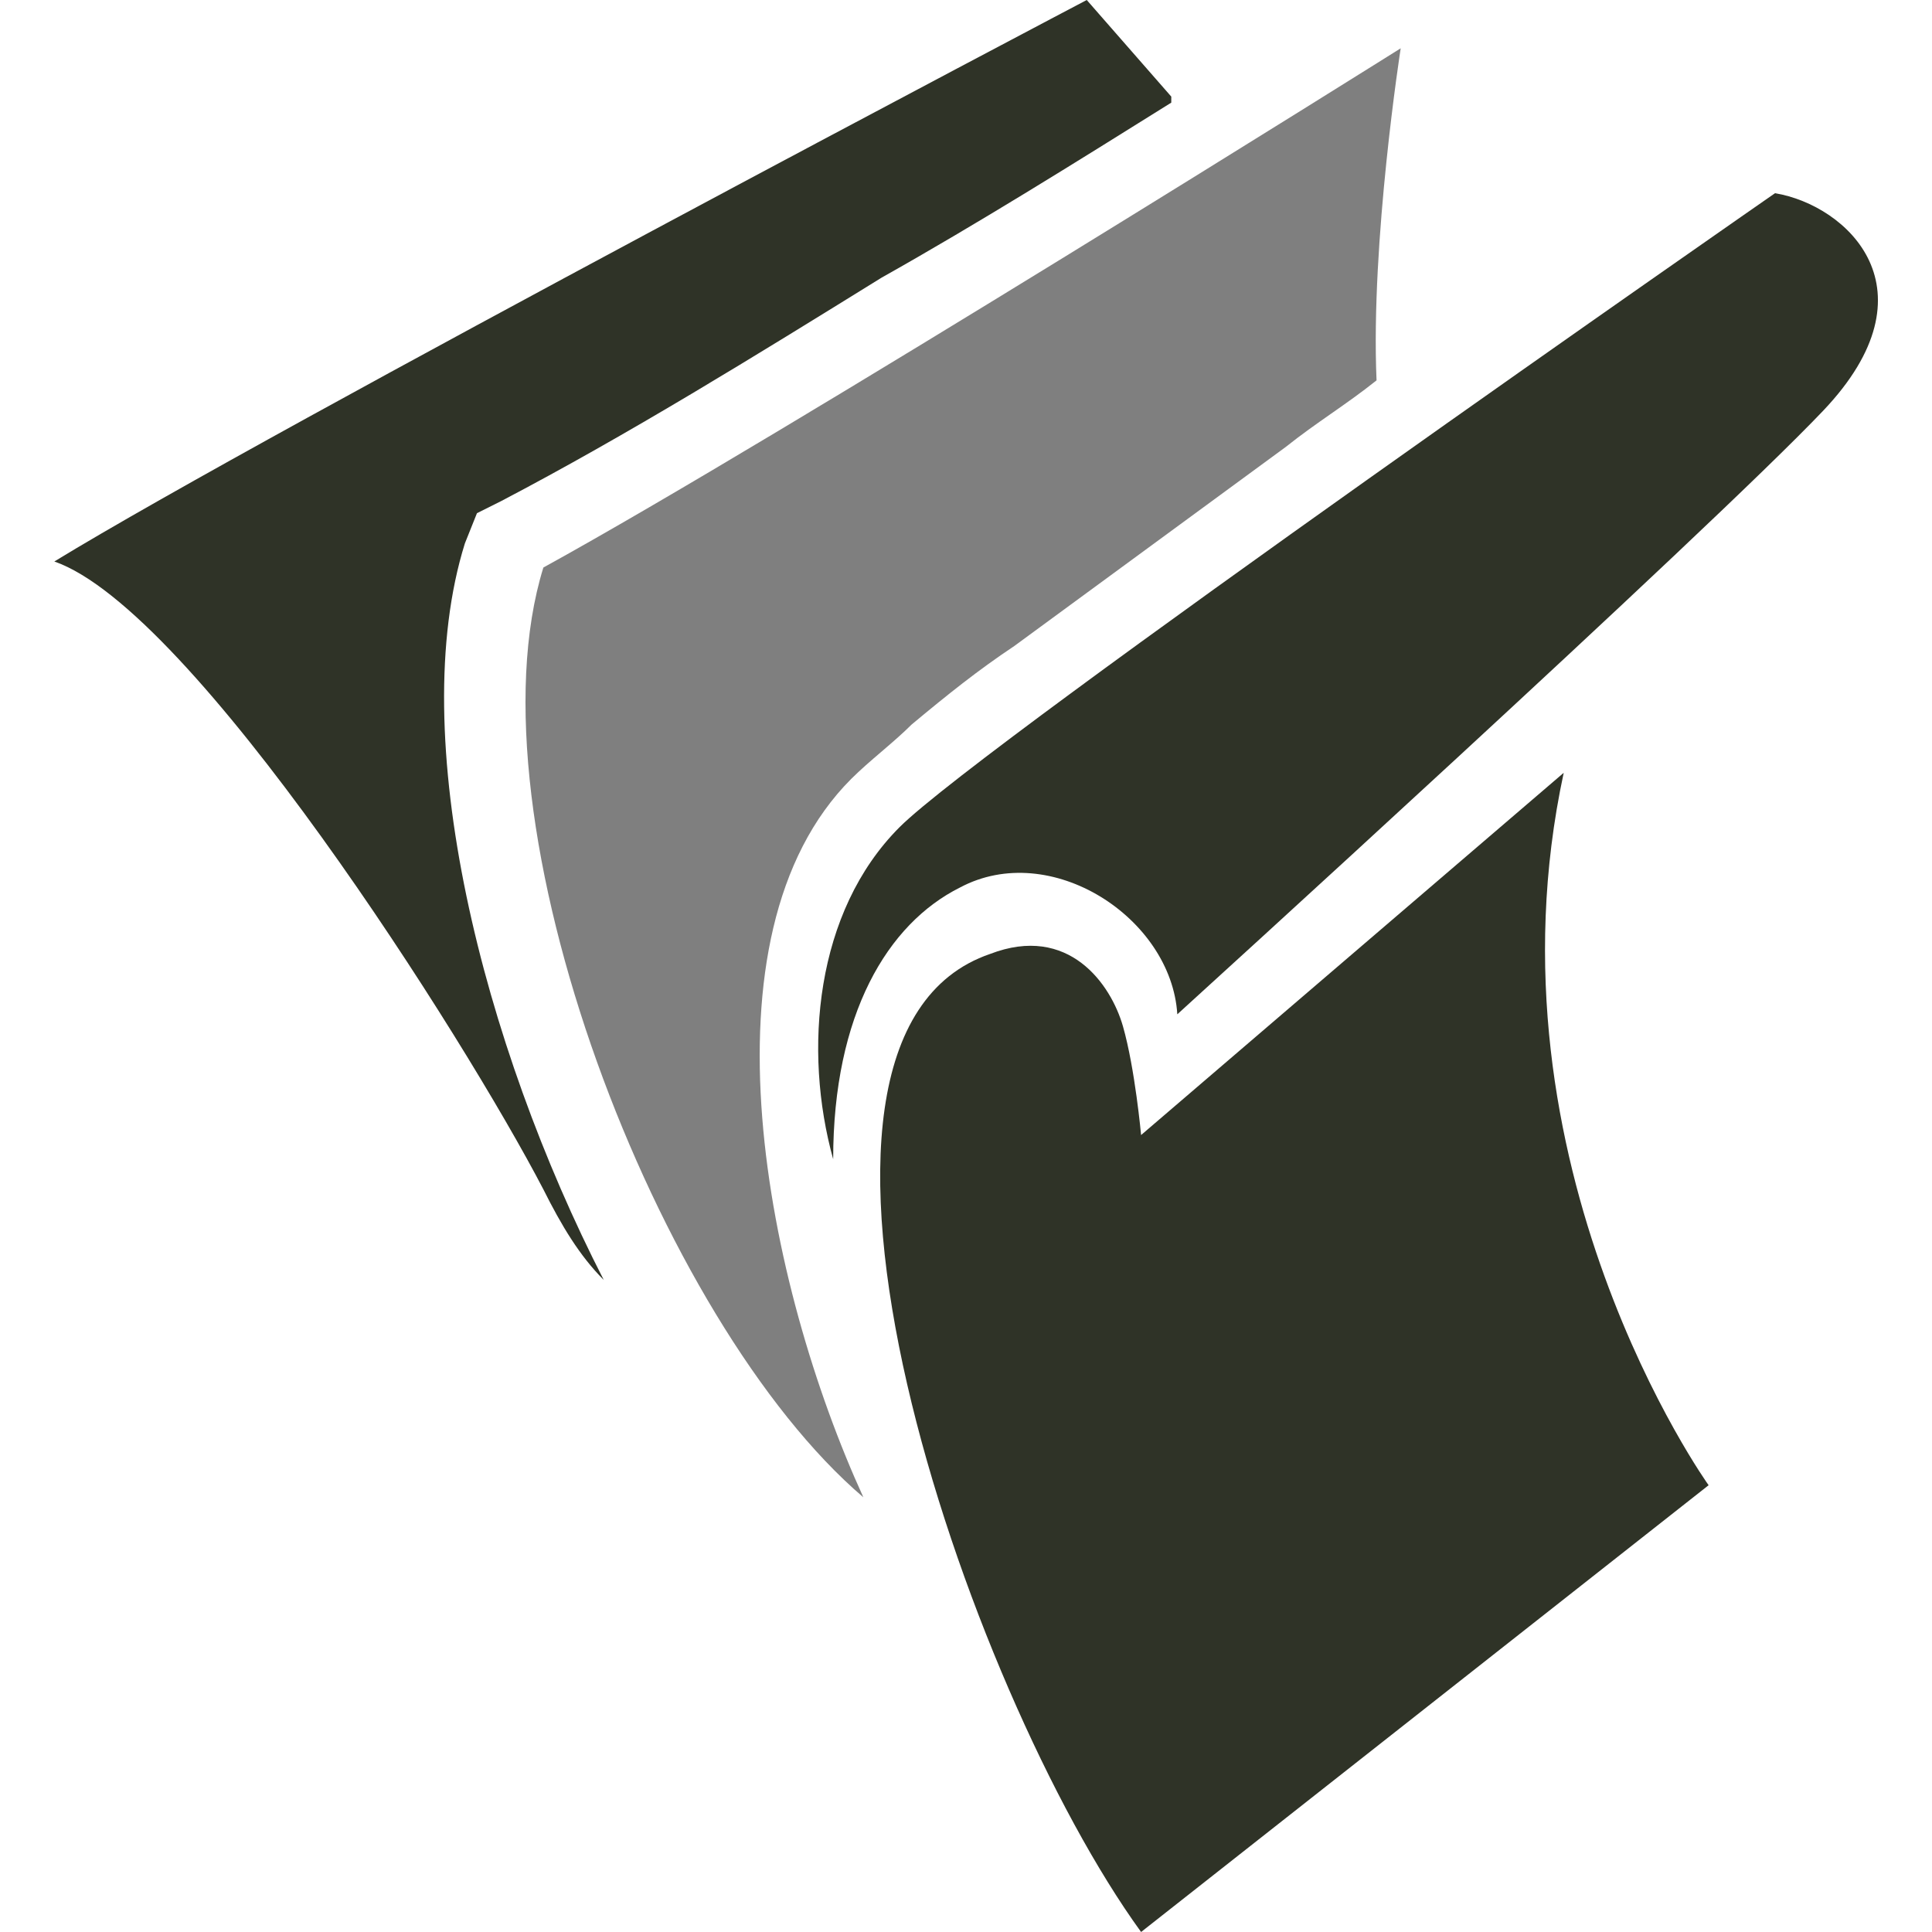
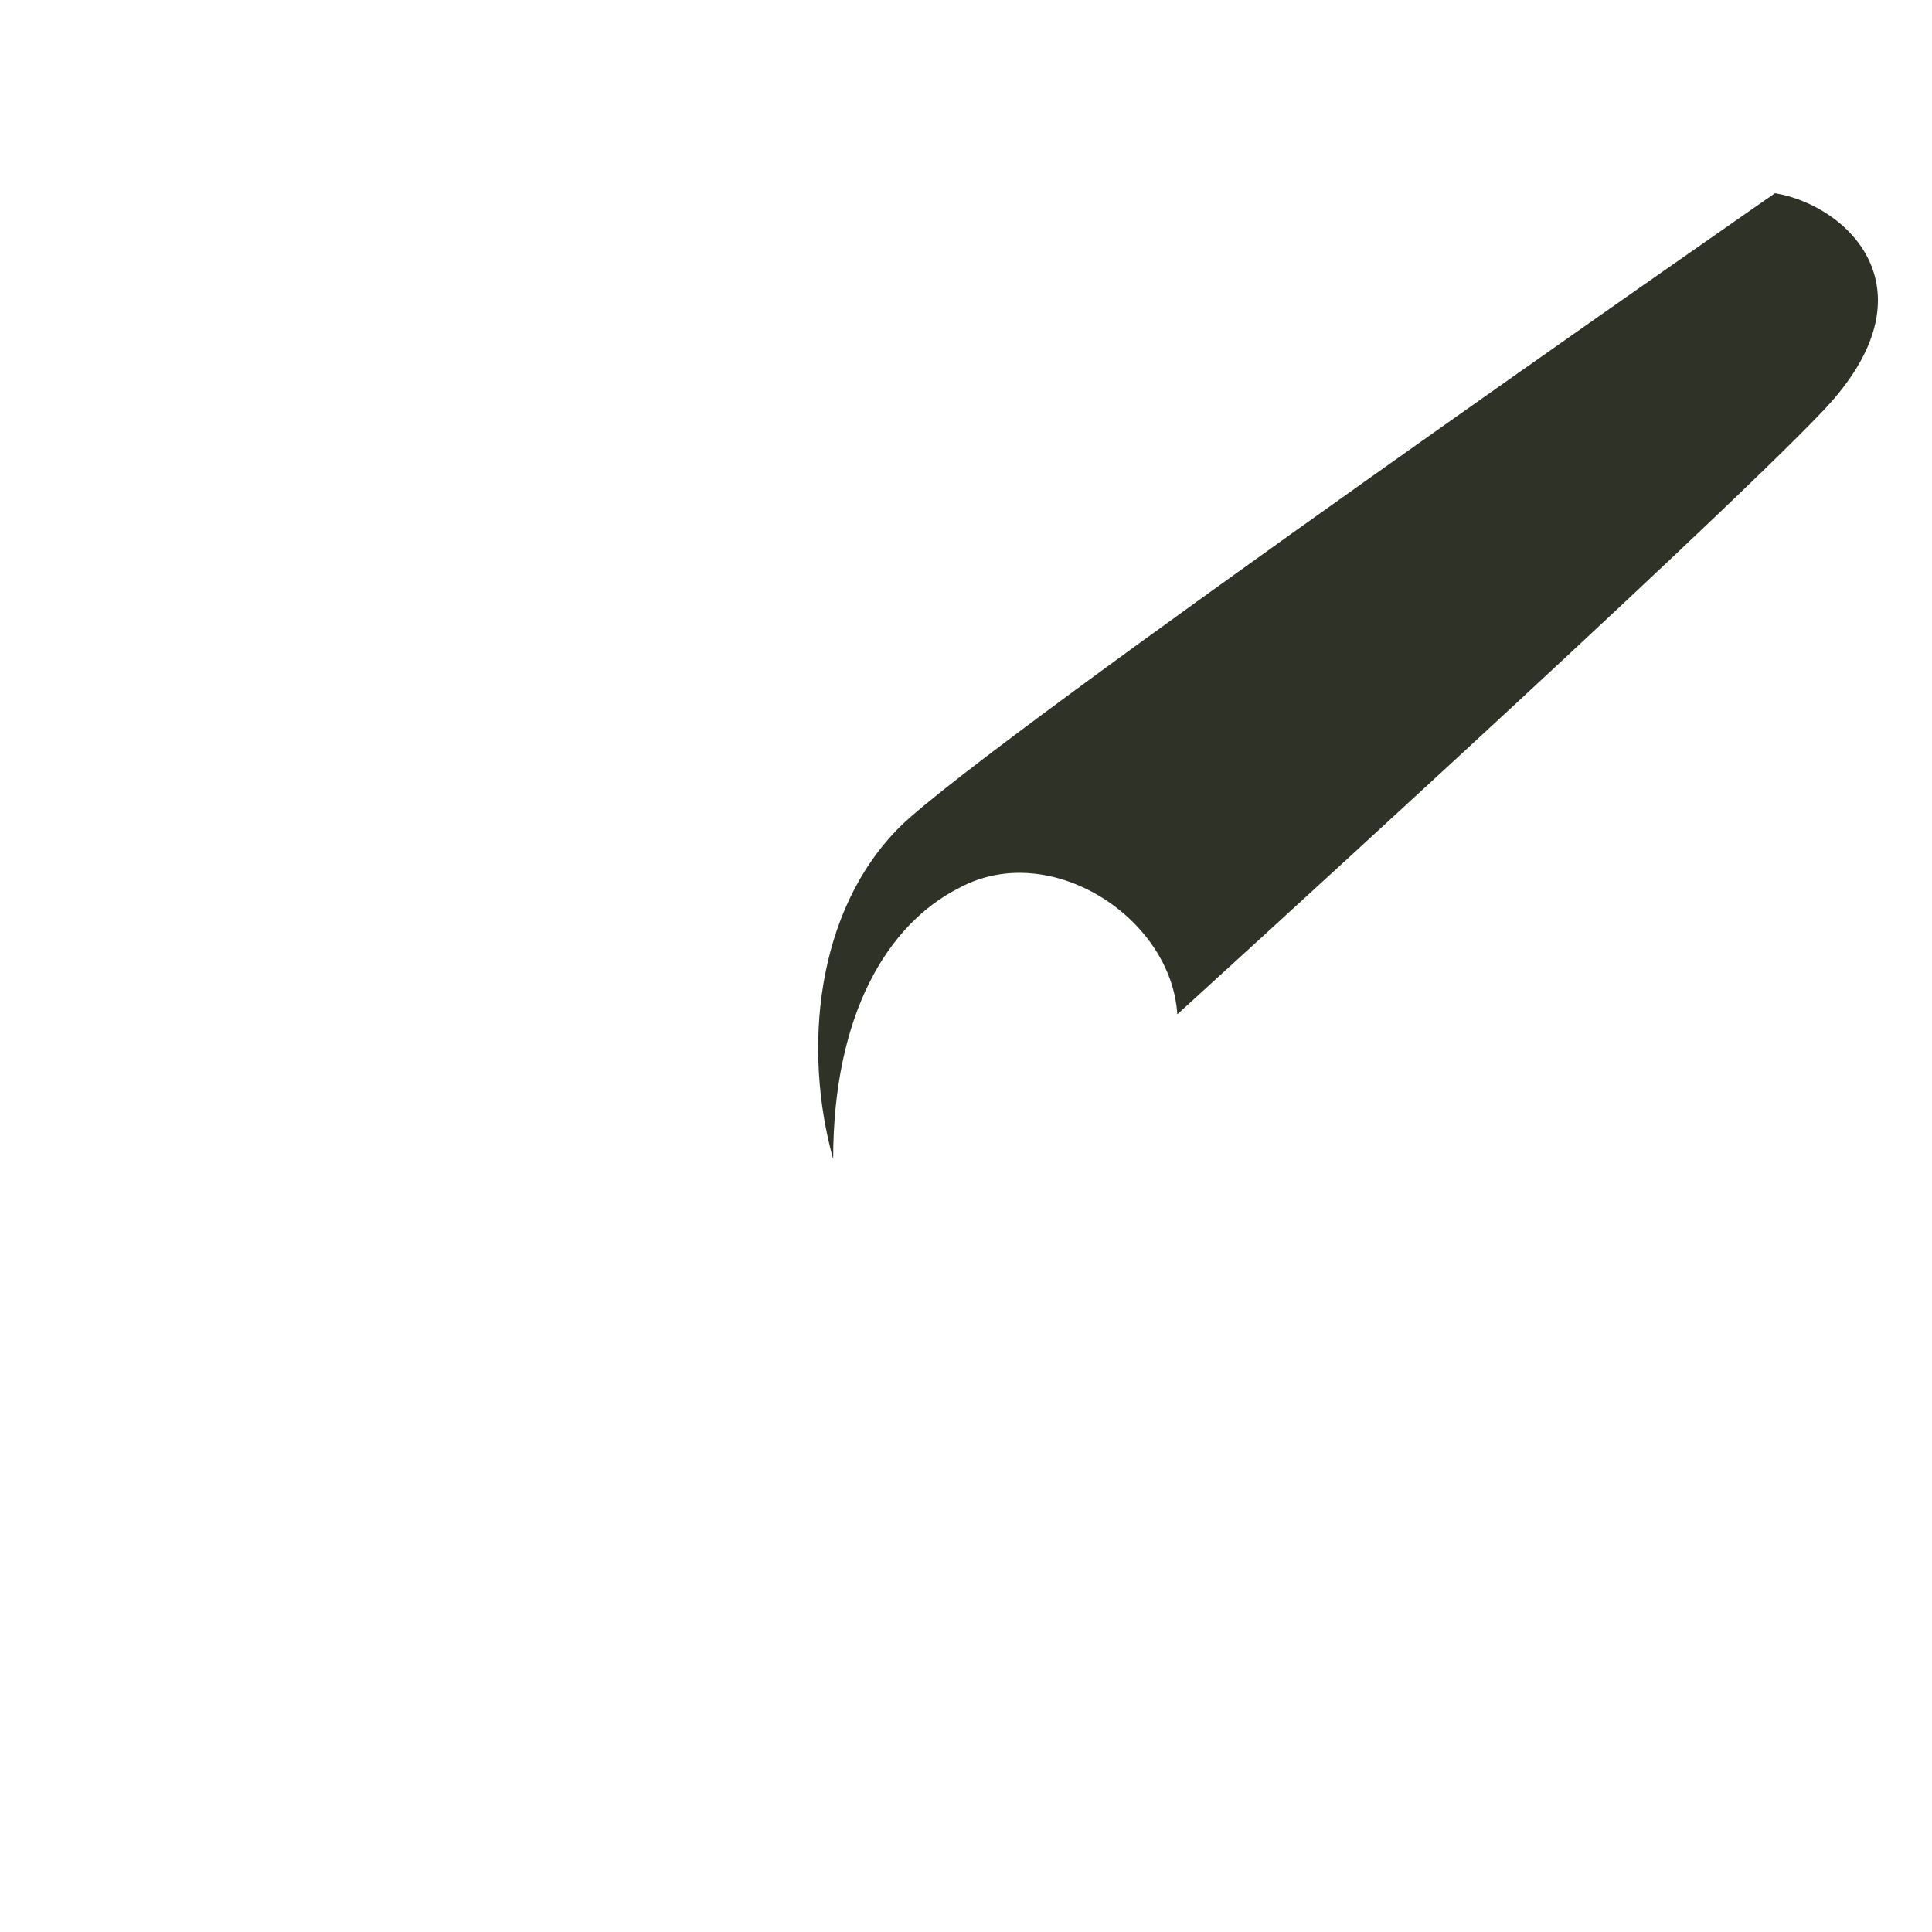
<svg xmlns="http://www.w3.org/2000/svg" version="1.1" id="Layer_1" x="0px" y="0px" width="32px" height="32px" viewBox="0 0 32 32" style="enable-background:new 0 0 32 32;" xml:space="preserve">
  <style type="text/css">
	.st0{fill-rule:evenodd;clip-rule:evenodd;fill:#2F3327;}
	.st1{fill-rule:evenodd;clip-rule:evenodd;fill:#7F7F7F;}
</style>
  <g>
    <path class="st0" d="M19.5,16.8c-0.1-1.6-2.1-2.9-3.6-2.1c-1.2,0.6-2.1,2.1-2.1,4.5c-0.5-1.8-0.3-4.1,1.1-5.5   c1.4-1.4,14.5-10.5,14.5-10.5c1.2,0.2,2.7,1.6,0.8,3.6C28.3,8.8,19.5,16.8,19.5,16.8" />
-     <path class="st1" d="M23.2,0.8c0,0-0.5,3.2-0.4,5.5c-0.5,0.4-1,0.7-1.5,1.1c-1.5,1.1-3,2.2-4.5,3.3c-0.6,0.4-1.1,0.8-1.7,1.3   c-0.3,0.3-0.7,0.6-1,0.9c-2.6,2.6-1.4,8.4,0.2,11.9c-3.4-2.9-6.6-11.2-5.3-15.4C13,7.2,23.2,0.8,23.2,0.8" />
-     <path class="st0" d="M18,0l1.4,1.6l0,0.1c-1.6,1-3.2,2-4.8,2.9c-2.1,1.3-4.2,2.6-6.3,3.7L7.9,8.5L7.7,9C6.7,12.2,8,17.3,10,21.2   c-0.4-0.4-0.7-0.9-1-1.5c-1.3-2.5-5.8-9.6-8.1-10.4C4.5,7.1,18,0,18,0" />
-     <path class="st0" d="M25.9,12.8l-7,6c0,0-0.1-1.1-0.3-1.8c-0.2-0.7-0.9-1.7-2.2-1.2C12.3,17.2,16,28,18.9,32l9.4-7.4   C28.3,24.6,24.5,19.3,25.9,12.8" />
  </g>
</svg>